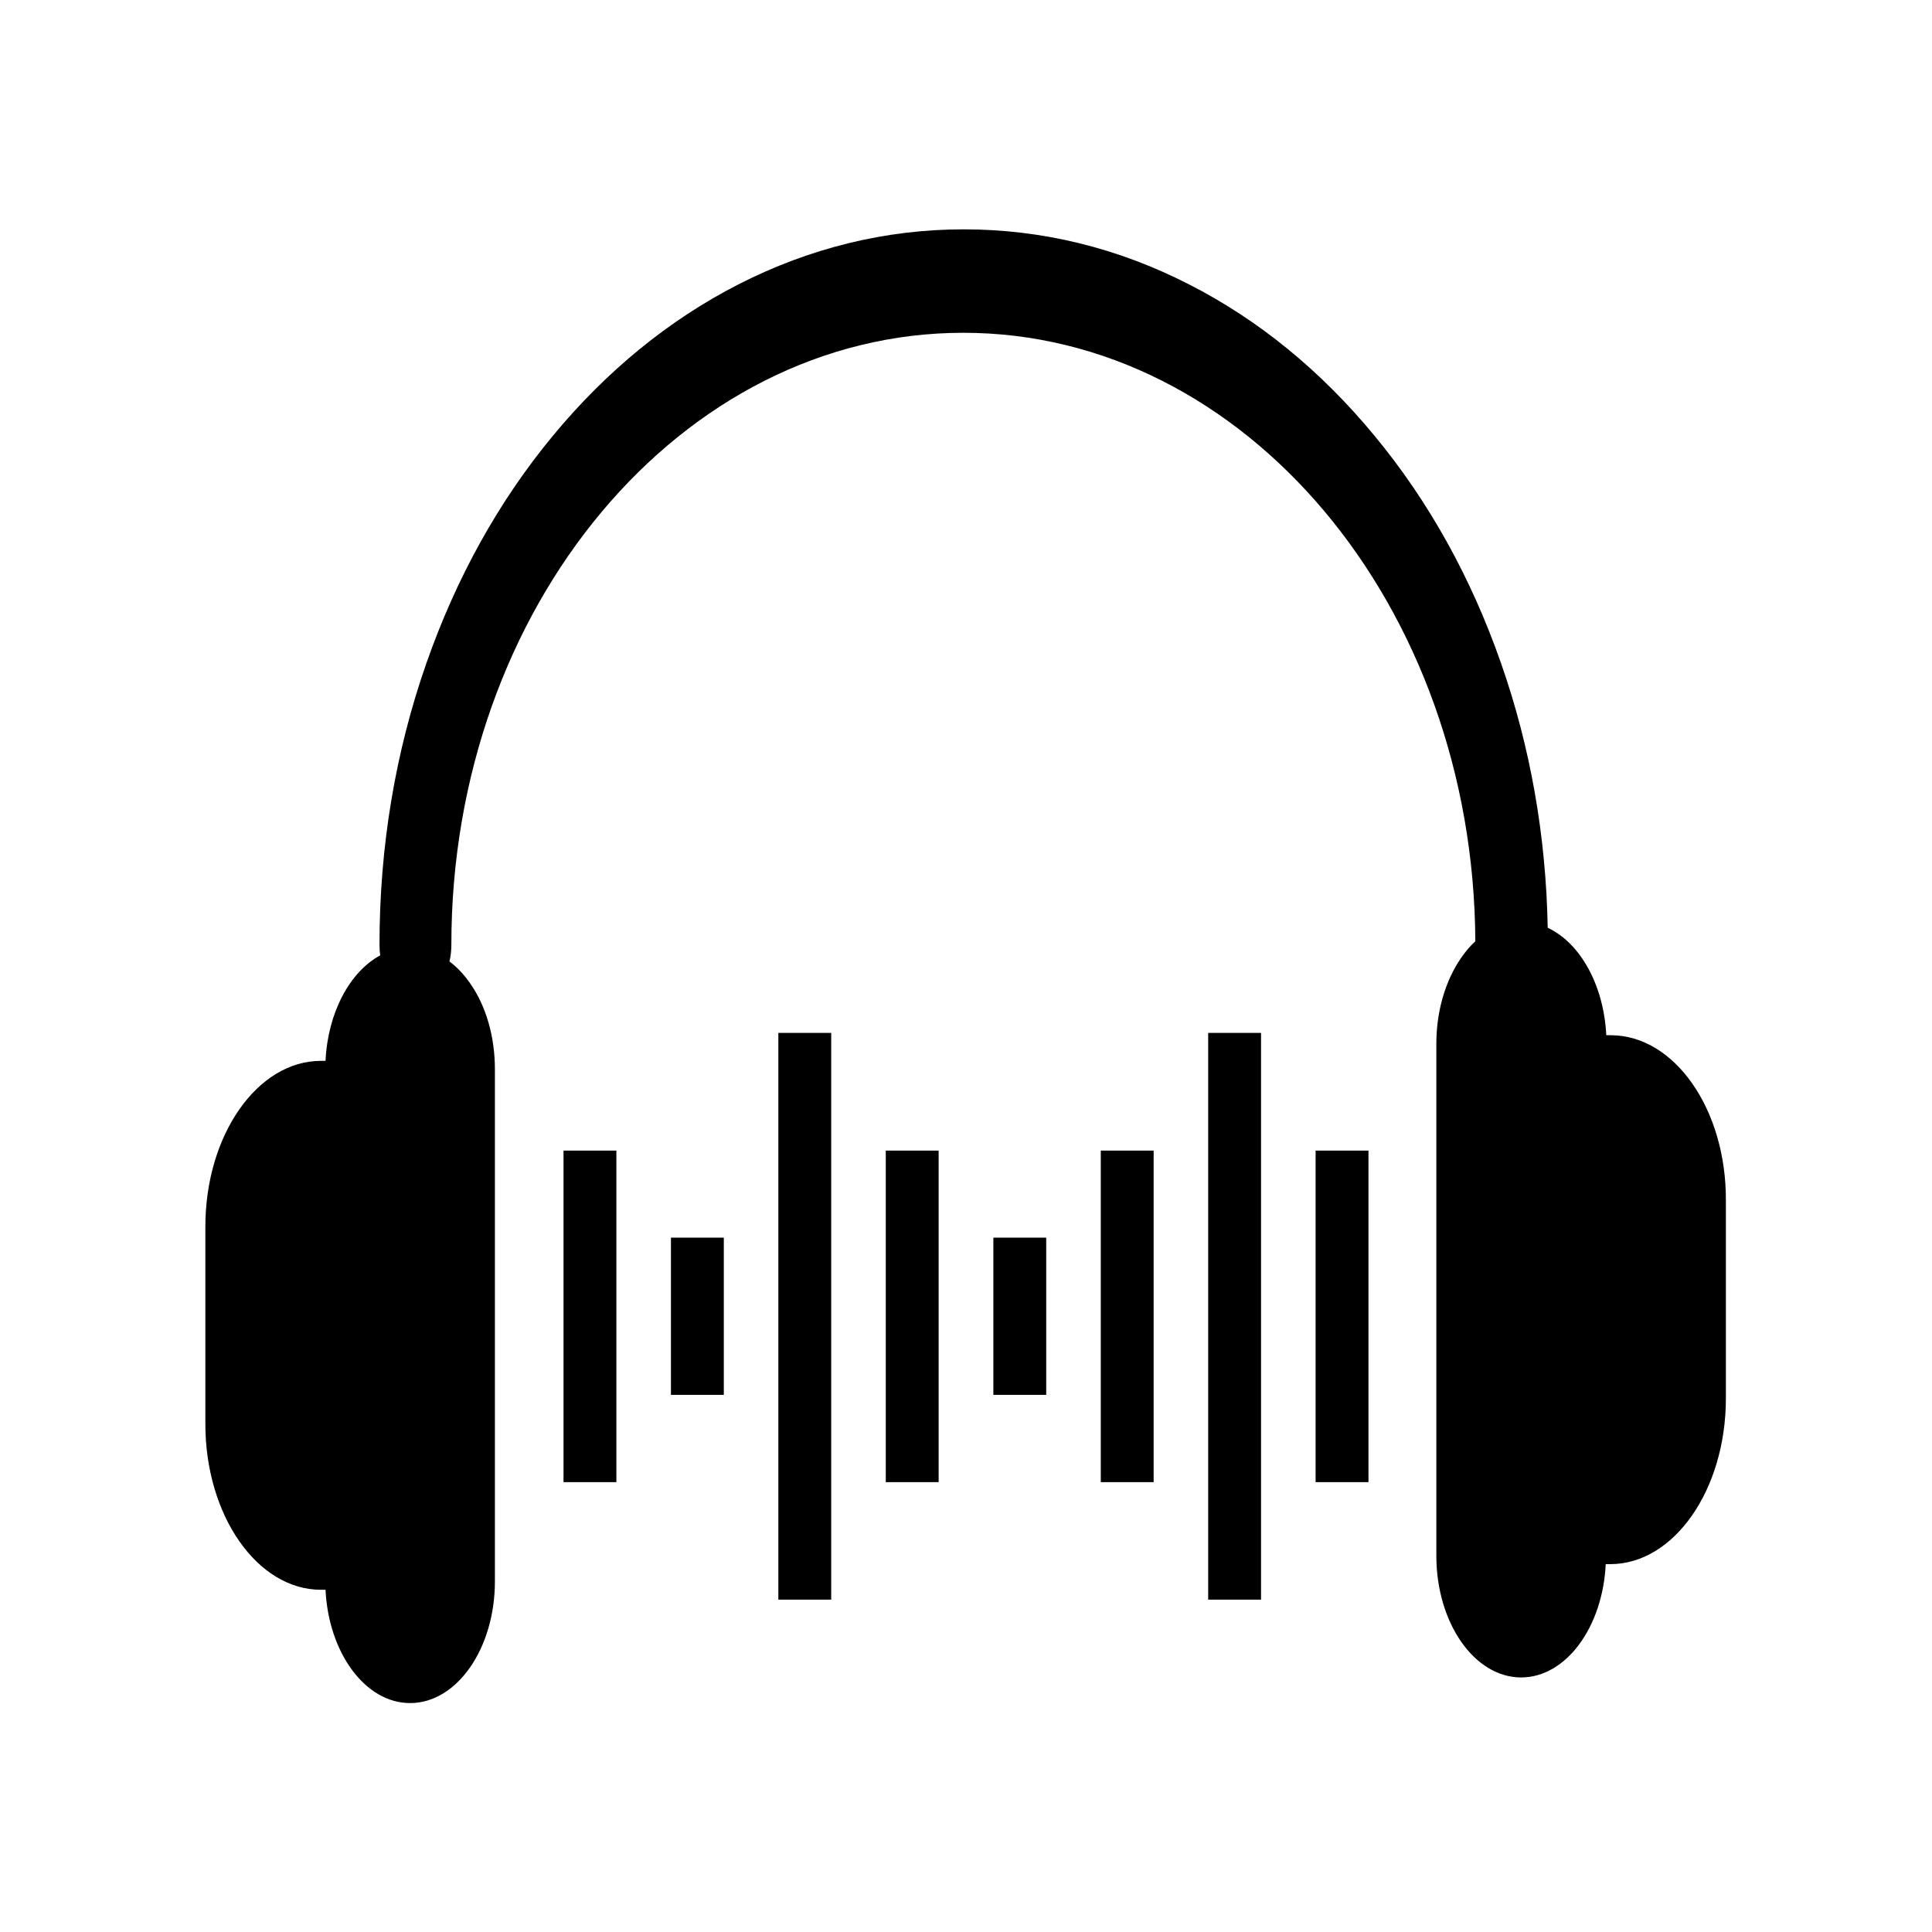
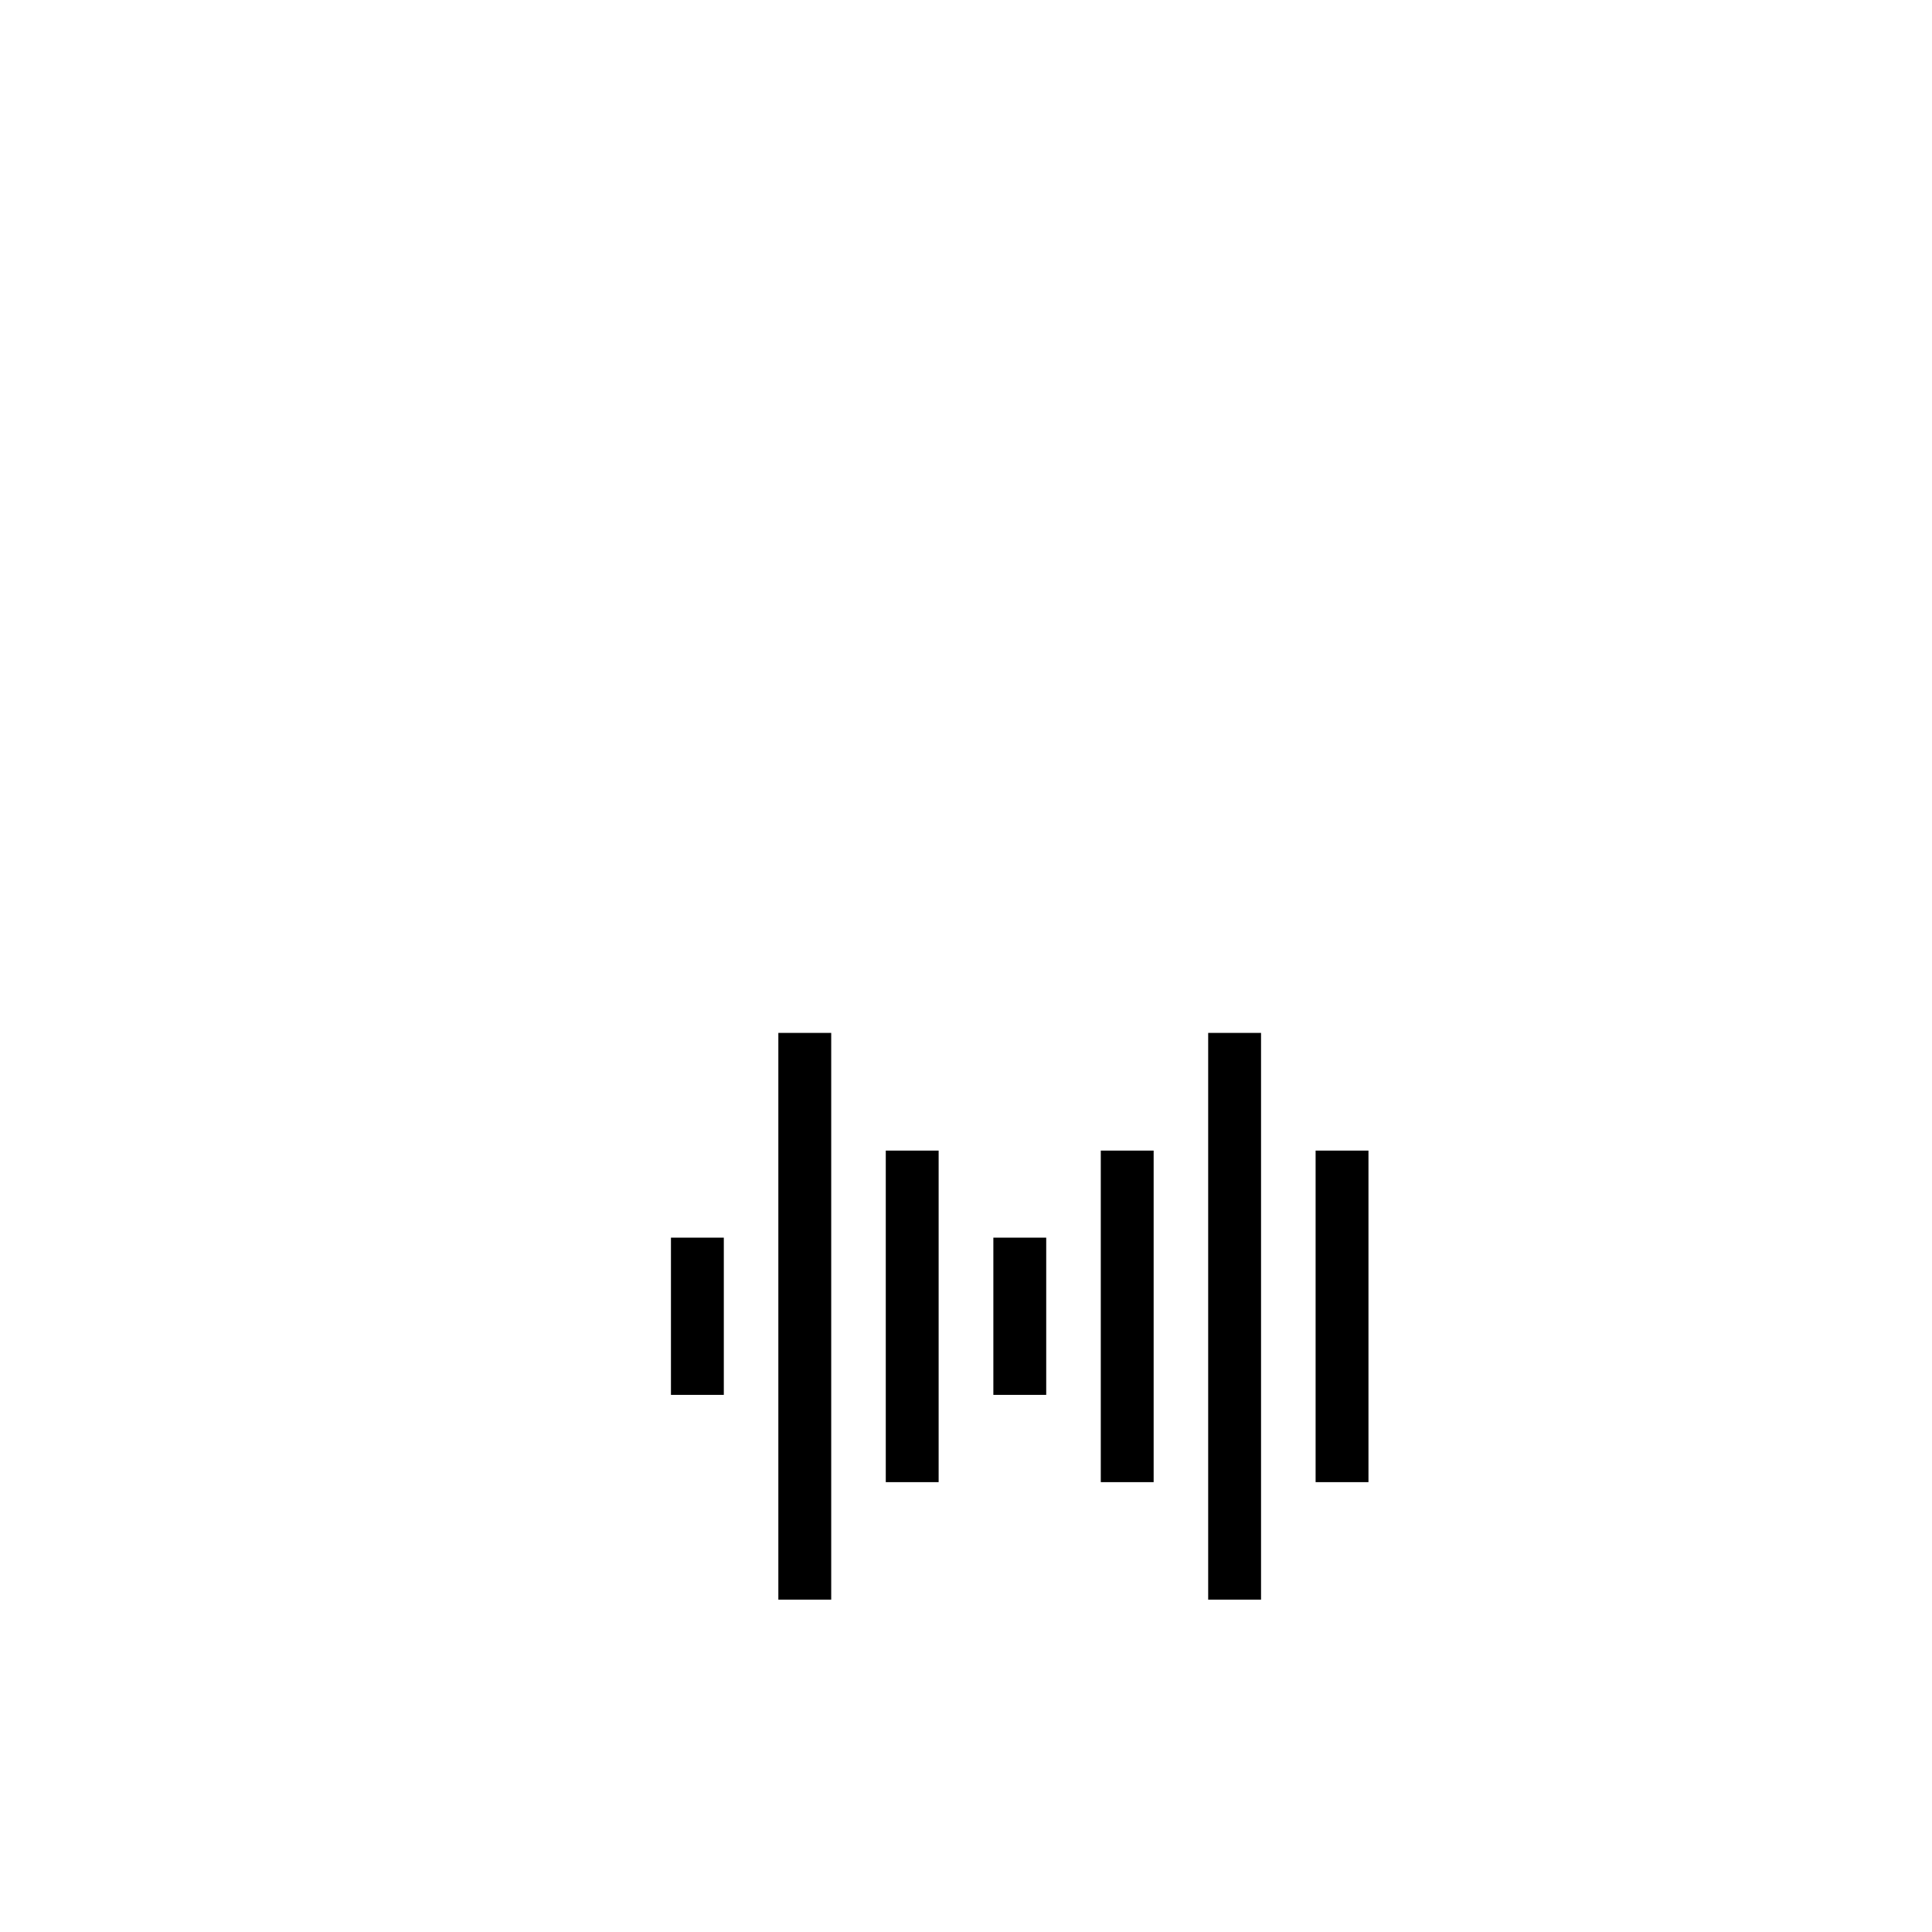
<svg xmlns="http://www.w3.org/2000/svg" fill="#000000" width="800px" height="800px" version="1.1" viewBox="144 144 512 512">
  <g>
-     <path d="m570.89 418.34h-1.211c-0.656-13.352-6.953-24.484-15.516-28.465-0.453-24.336-4.586-47.914-12.395-70.18-7.91-22.621-19.145-42.875-33.504-60.207-14.207-17.23-30.73-30.73-49.121-40.102-18.941-9.723-39.047-14.609-59.75-14.609-20.707 0-40.809 4.938-59.75 14.609-18.391 9.422-34.914 22.922-49.121 40.102-14.359 17.332-25.594 37.633-33.504 60.207-8.262 23.578-12.445 48.719-12.445 74.613 0 1.008 0.051 1.965 0.203 2.871-8.062 4.332-13.906 15.164-14.508 27.961h-1.211c-16.879 0-30.633 19.699-30.633 43.934v52.297c0 24.234 13.754 43.934 30.633 43.934h1.211c0.805 16.727 10.531 30.027 22.418 30.027 12.395 0 22.469-14.461 22.469-32.242v-135.73c0-8.613-2.316-16.727-6.602-22.824-1.613-2.316-3.477-4.281-5.441-5.742 0.352-1.41 0.504-2.922 0.504-4.484 0-89.426 60.859-162.12 135.68-162.12 74.562 0 135.27 72.246 135.68 161.27-1.359 1.211-2.57 2.672-3.727 4.332-4.231 6.098-6.602 14.207-6.602 22.824v135.68c0 17.785 10.078 32.242 22.469 32.242 11.891 0 21.613-13.301 22.418-30.027h1.211c16.879 0 30.633-19.699 30.633-43.934v-52.344c0.152-24.184-13.602-43.883-30.48-43.883z" />
-     <path d="m293.34 448.92h14.008v87.863h-14.008z" />
    <path d="m321.81 471.99h14.008v41.664h-14.008z" />
    <path d="m350.27 417.73h14.008v150.19h-14.008z" />
    <path d="m378.74 448.92h14.008v87.863h-14.008z" />
    <path d="m407.25 471.99h14.008v41.664h-14.008z" />
    <path d="m435.72 448.92h14.008v87.863h-14.008z" />
    <path d="m464.18 417.73h14.008v150.19h-14.008z" />
-     <path d="m492.65 448.92h14.008v87.863h-14.008z" />
+     <path d="m492.65 448.92h14.008v87.863h-14.008" />
  </g>
</svg>